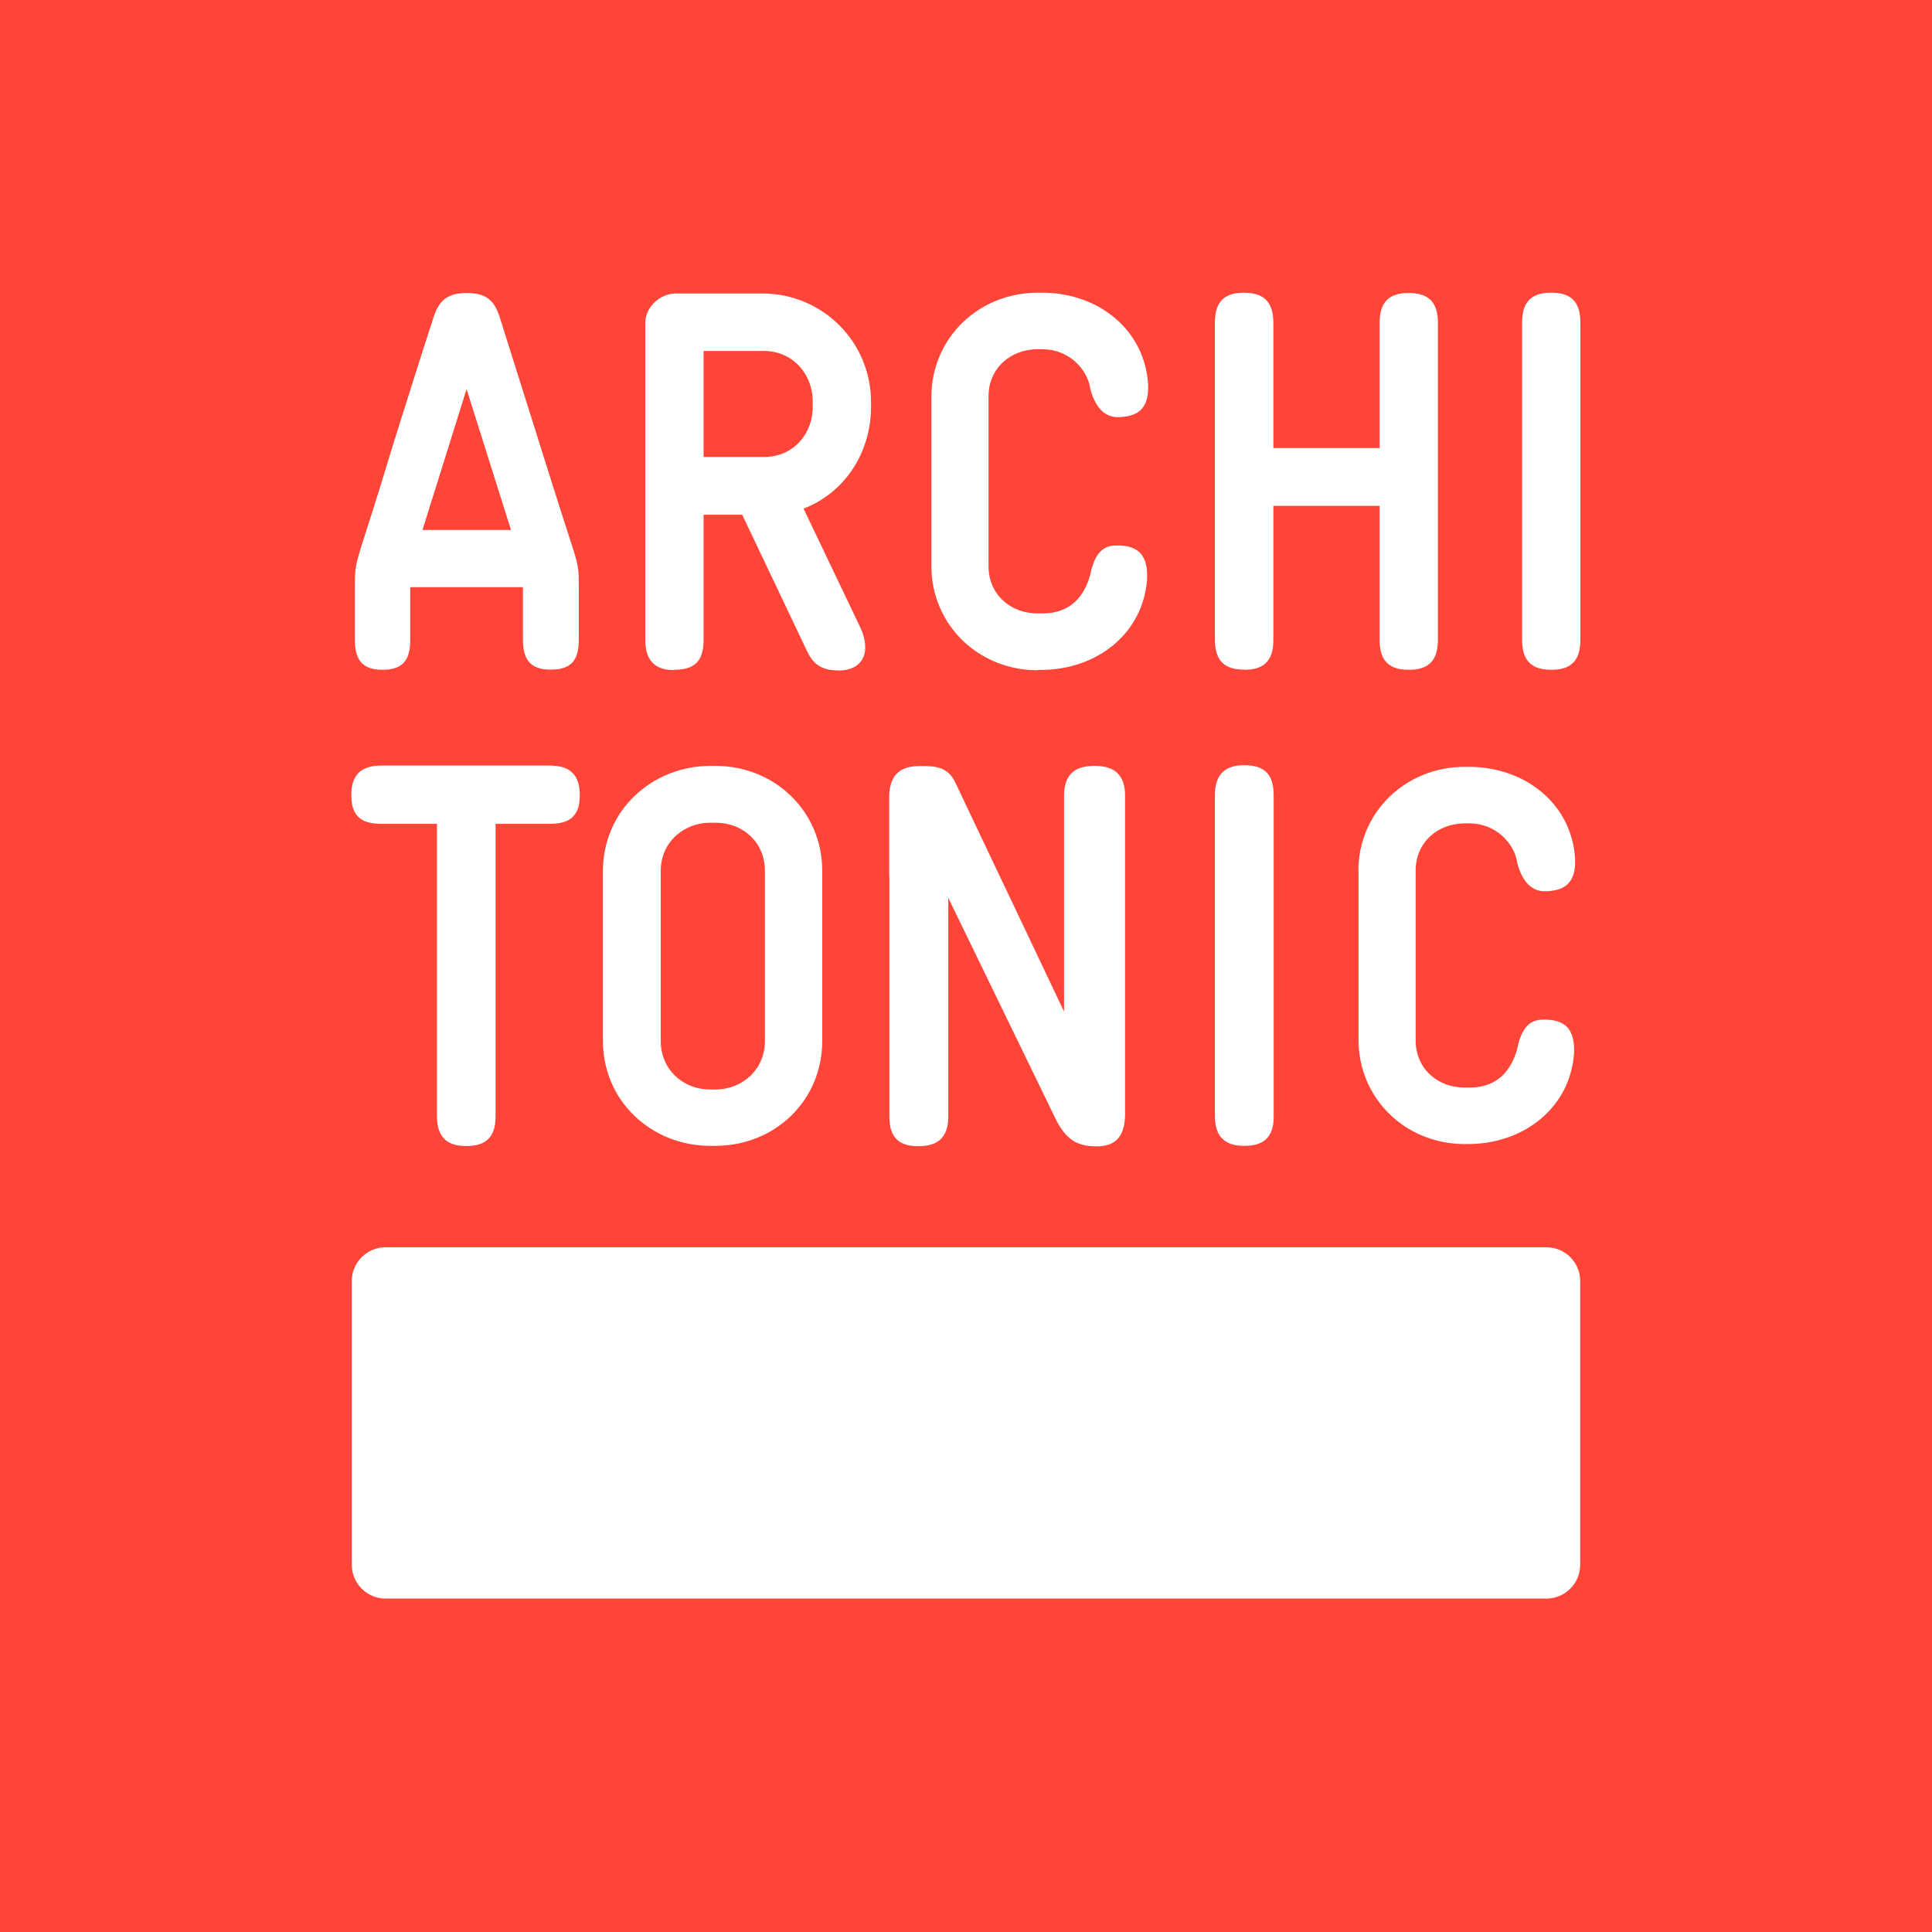
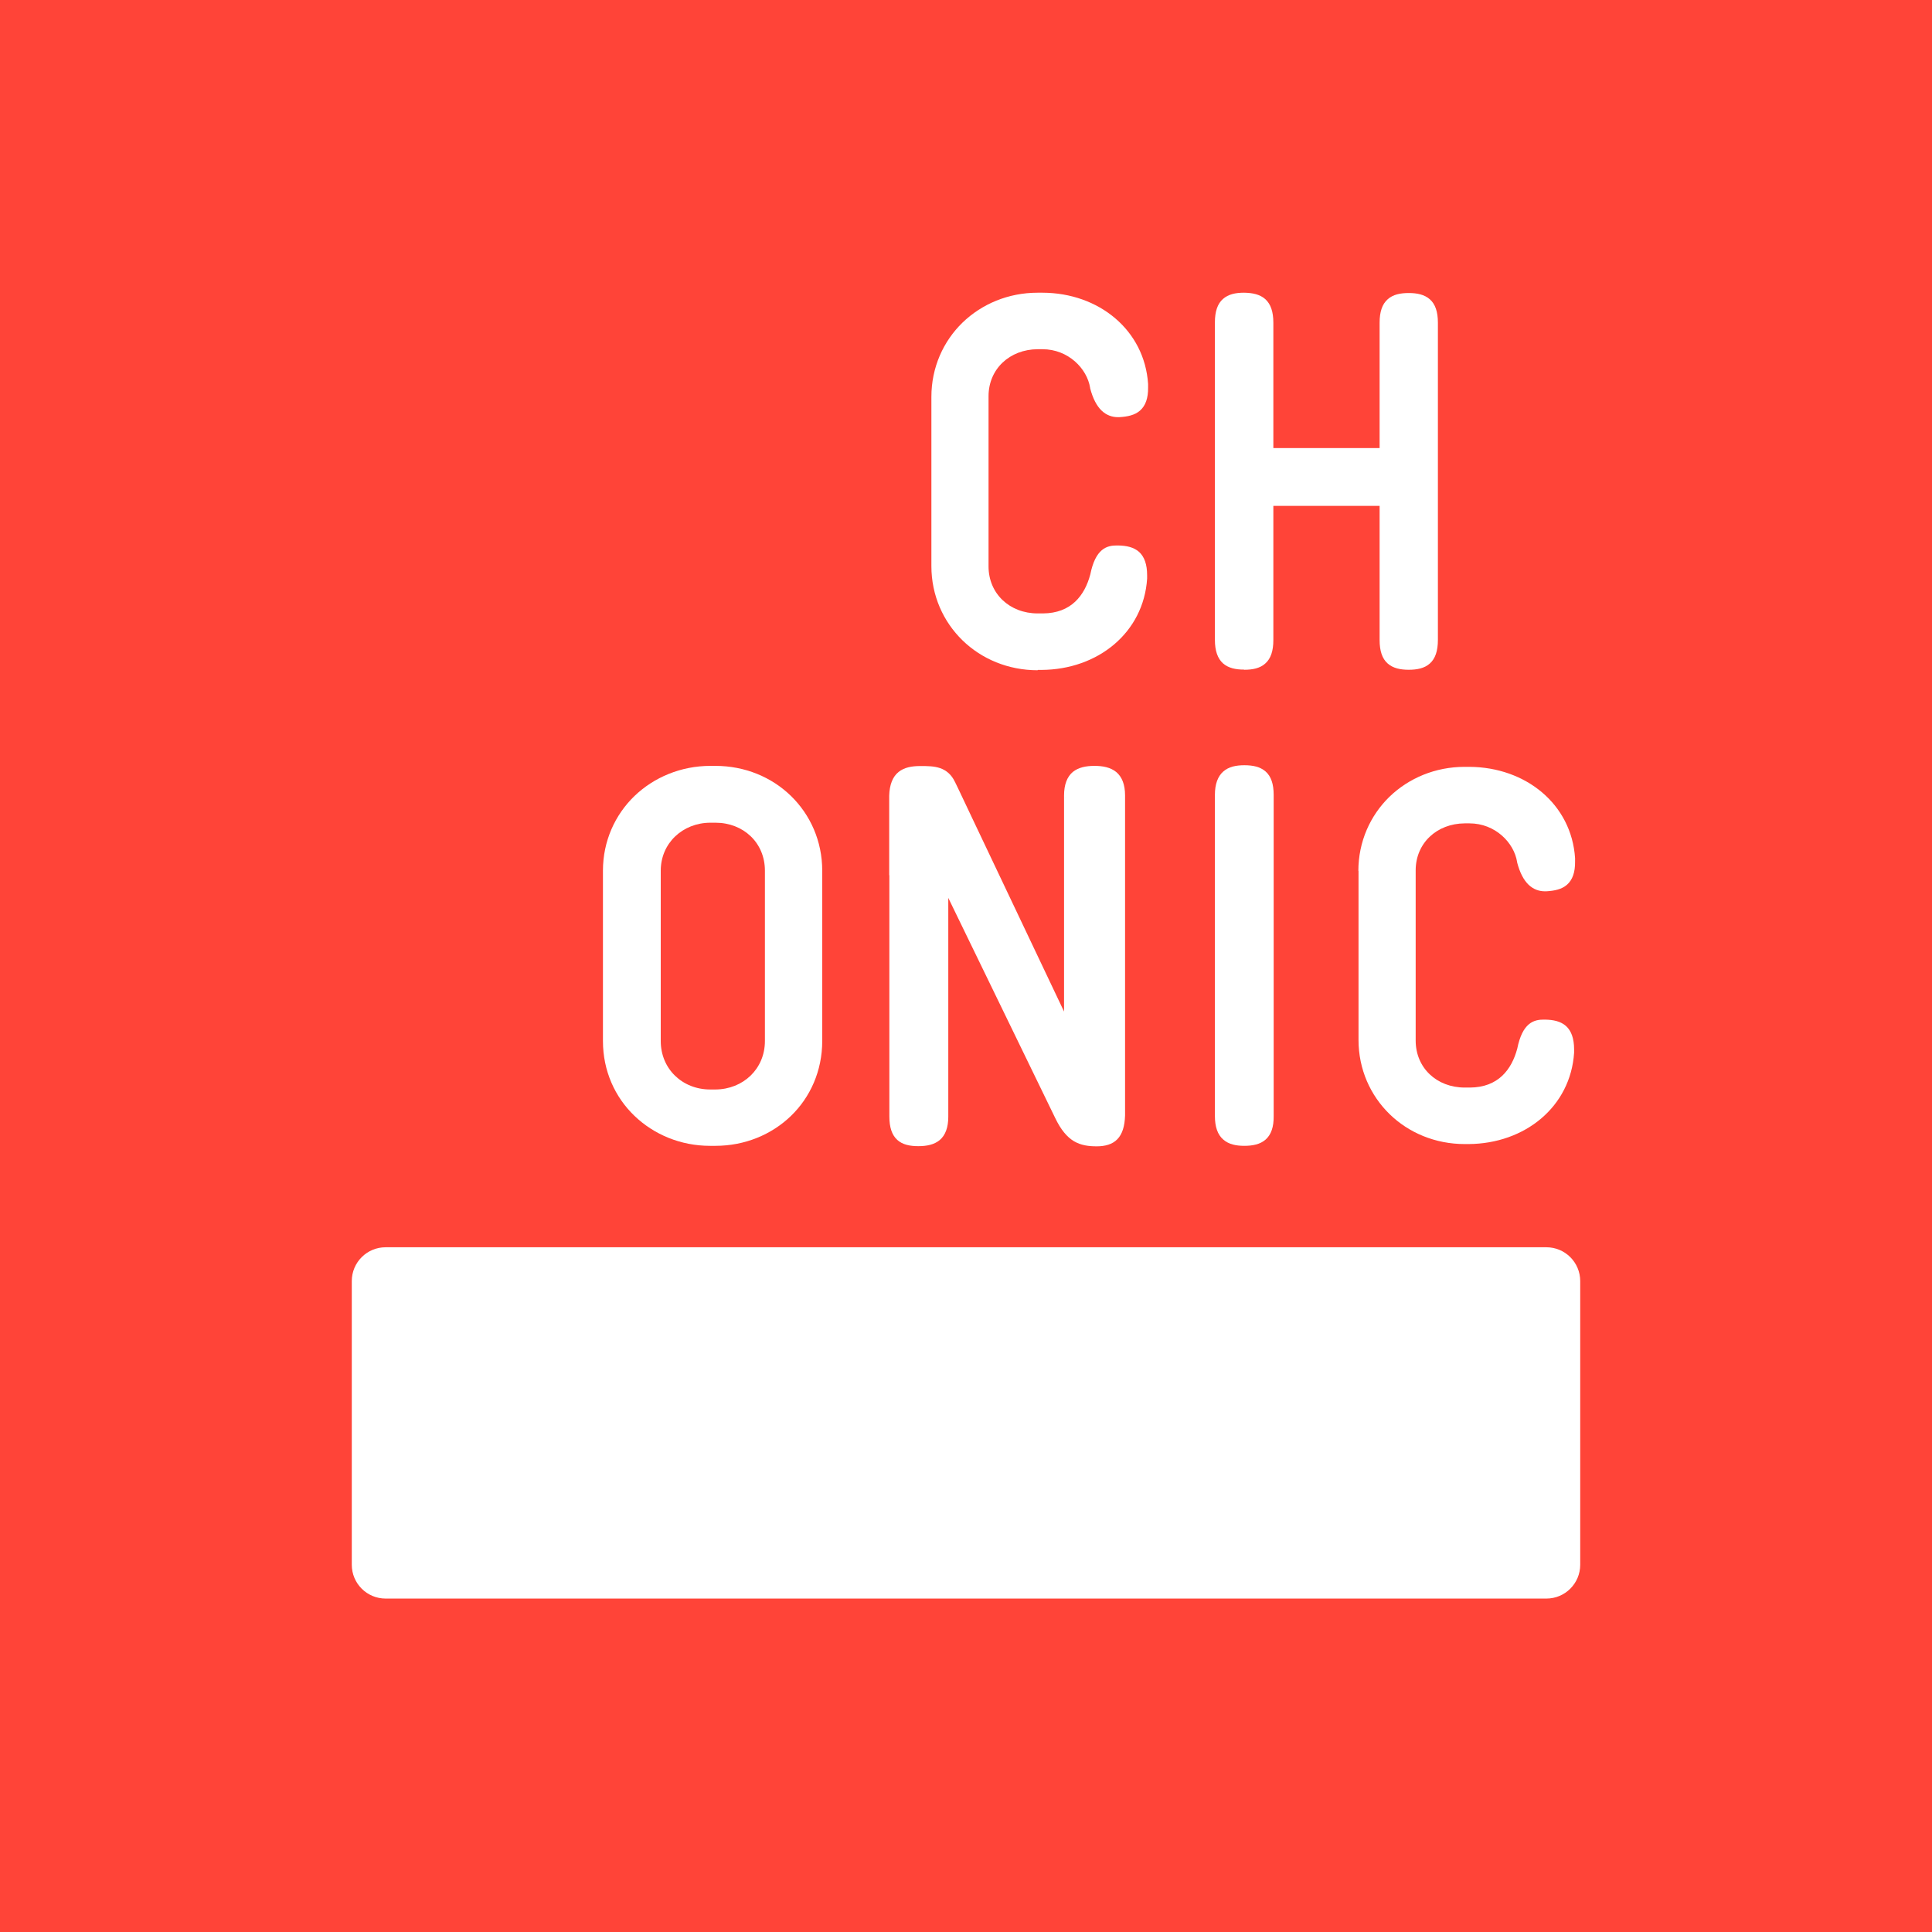
<svg xmlns="http://www.w3.org/2000/svg" id="Ebene_1" version="1.1" viewBox="0 0 1200 1200">
  <defs>
    <style>
      .st0 {
        fill: #fff;
      }

      .st1 {
        fill: #ff4438;
      }
    </style>
  </defs>
  <rect class="st1" width="1200" height="1200" />
  <g>
    <path class="st0" d="M960.5,774.7H239.5c-11.6,0-21,9.4-21,21v176.2c0,11.6,9.4,21,21,21h721c11.6,0,21-9.4,21-21v-176.2c0-11.6-9.4-21-21-21Z" />
    <g>
-       <path class="st0" d="M237.4,416c5.4,0,9.8-.9,13-4,3.1-3.1,4.4-7.8,4.4-14.5v-32.8s70,0,70,0v32.9c0,6.7,1.5,11.4,4.6,14.4,3.2,3,7.6,3.9,12.5,3.9,5.4,0,9.9-.9,13.1-3.9,3.2-3.1,4.5-7.8,4.5-14.4,0,0,0-16.7,0-34.9,0-7-.2-10.5-2.3-17.7-2.1-7.1-5.9-18.1-13.1-41-12.5-39.8-34-107.9-34-107.9-1.6-4.6-3.6-8.2-6.9-10.7-3.3-2.4-7.6-3.4-13.4-3.4-5.8,0-10.1,1.1-13.4,3.6-3.3,2.5-5.3,6.1-6.8,10.5,0,0-19.3,59.3-34,108-7.1,22.9-10.9,33.8-12.9,41-2,7.1-2.3,10.7-2.3,17.8v34.7c0,6.7,1.5,11.5,4.6,14.5,3.2,3,7.5,3.9,12.4,3.9ZM262.4,329.2l27.4-87.5,27.6,87.5h-55Z" />
      <path class="st0" d="M772.8,416c5.2,0,9.8-.9,13.1-3.9,3.4-3,5-7.8,5-14.5v-83.4h66v83.3c0,6.8,1.6,11.6,5,14.6,3.4,3,8,3.9,13.1,3.9s9.8-.9,13.1-3.9c3.4-3,5-7.9,5-14.6v-197.1c0-6.7-1.6-11.5-5-14.5-3.4-3-8-3.9-13.1-3.9-5.2,0-9.8.9-13.1,3.9-3.4,3-5,7.8-5,14.5v77.9h-66v-77.9c0-6.7-1.6-11.5-5-14.6-3.4-3-7.9-3.9-13.2-4-5.2,0-9.7.9-13.1,3.9-3.4,3-5,7.8-5,14.5v197.3c0,6.7,1.7,11.5,5,14.5,3.4,3,8,3.9,13.1,3.9Z" />
-       <path class="st0" d="M963.5,416c5.2,0,9.8-.9,13.1-3.9,3.4-3,5-7.8,5-14.6v-197.3c0-6.7-1.6-11.5-5-14.5-3.4-3-7.9-3.9-13.1-3.9-5.2,0-9.7.9-13.1,3.9-3.4,3-5,7.8-5,14.5v197.3c0,6.7,1.6,11.5,5,14.6,3.4,3,8,3.9,13.1,3.9Z" />
-       <path class="st0" d="M418.8,416c5.4,0,10-.9,13.4-3.9,3.3-3,4.8-7.8,4.8-14.4v-78h24c2,4.2,9.3,19.6,17.3,36.4,9.4,19.7,19.6,41.3,23.2,48.8,2.2,4.6,4.9,7.5,8.1,9.2,3.2,1.7,6.6,2.2,10.1,2.3.8,0,1.4,0,1.8,0h.1c.7,0,1.2,0,1.4,0,5.2-.5,8.9-2.2,11.2-5,2.4-2.7,3.2-6.1,3.2-9.4,0-4.7-1.6-9.3-3.2-12.6l-35.1-73.5c25.2-9.6,41.9-34.4,41.9-63.2v-3c0-18.7-7.5-35.5-19.7-47.7-12.2-12.2-29.1-19.7-47.7-19.7h-54.1c-9.6.1-18.6,8.4-18.7,18.1v197.3c0,6.8,1.8,11.6,5.2,14.6,3.4,3,7.9,3.9,12.8,3.9ZM437,283.9v-65.9h37.6c17.3,0,30.2,13.8,30.2,31.6v3c0,17.5-12.6,31.2-29.9,31.2h-38Z" />
      <path class="st0" d="M644.6,416.1h2.3c35.1-.2,63.4-23.2,65.6-56.7h0v-2.1c0-6.7-1.7-11.5-5-14.5-3.4-3-7.9-3.9-13-4-.3,0-.6,0-.9,0-2.6,0-6.1.3-9.2,2.9-3.1,2.6-5.6,7.2-7.2,15.1-3.5,13.1-11.9,24.1-29.4,24.2-.3,0-.6,0-.9,0h-2.4c-17.4,0-30.5-12.3-30.5-29.2v-105.7c0-16.9,13.1-29.1,30.5-29.2h3c16,0,27.7,12,29.6,24h0c0,0,0,.2,0,.2,1.7,6.5,4.1,11,7.1,13.9,3,2.9,6.6,4.1,10.1,4.1.3,0,.6,0,.9,0,5.1-.3,9.6-1.2,12.9-4.1,3.4-3,5.1-7.7,5-14.4v-2.1h0c-2.2-33.5-30.6-56.6-65.6-56.7h-3c-18.2,0-34.7,7-46.7,18.6-11.9,11.6-19.3,27.8-19.3,46.1v105.1c0,18.3,7.4,34.5,19.3,46.1,11.9,11.6,28.4,18.6,46.7,18.6Z" />
-       <path class="st0" d="M271.4,511.6v181.7c0,6.7,1.7,11.5,5.1,14.6,3.4,3,8,3.9,13.1,3.9,5.3,0,9.8-.9,13.2-3.9,3.4-3,5-7.8,5-14.5v-181.7h33.8c6.8,0,11.6-1.5,14.6-4.8,3-3.3,3.9-7.8,3.9-13,0-5.1-.9-9.7-3.9-13.2-3-3.5-7.8-5.2-14.7-5.2h-104.7c-6.8,0-11.7,1.7-14.7,5.2-3,3.5-3.9,8.1-3.9,13.2,0,5.2.9,9.7,3.9,13,3,3.3,7.8,4.8,14.6,4.8h34.5Z" />
      <path class="st0" d="M441,711.7h3.3c18.4,0,35-7,47-18.6,12-11.6,19.4-28,19.4-46.5v-105.8c0-18.4-7.4-34.7-19.4-46.4-12-11.7-28.6-18.7-47-18.7h-3c-18.4,0-35.1,7.1-47.2,18.7-12.1,11.7-19.6,28-19.6,46.4v105.8c0,18.6,7.5,34.9,19.6,46.5,12.1,11.6,28.7,18.6,46.9,18.6ZM475.1,646.6c0,17.4-13.6,30-30.7,30.1h-3.3c-17.2,0-30.7-12.7-30.7-30.1v-105.8c0-17.1,13.6-29.7,30.7-29.8h3.3c17.2,0,30.7,12.3,30.7,29.8v105.8Z" />
      <path class="st0" d="M772.8,711.7c5.2,0,9.9-.9,13.3-3.9,3.4-3,5.1-7.8,5-14.6v-199.5c0-6.7-1.6-11.5-5-14.5-3.4-3-8-3.9-13.2-3.9-5.1,0-9.7.9-13.1,3.9-3.4,3-5.2,7.8-5.2,14.5v199.5c0,6.7,1.7,11.6,5.2,14.6,3.4,3,8,3.9,13.1,3.9Z" />
      <path class="st0" d="M843.8,540.8v105.1c0,18.3,7.4,34.5,19.3,46.1,11.9,11.6,28.4,18.6,46.7,18.6h2.3c35.1-.2,63.4-23.2,65.6-56.7h0v-2.1c0-6.7-1.7-11.5-5-14.5-3.4-3-7.9-3.9-13-4-.3,0-.6,0-.9,0-2.6,0-6.1.3-9.2,2.9-3.1,2.6-5.6,7.2-7.2,15.1-3.5,13.1-11.9,24.1-29.4,24.2-.3,0-.6,0-.9,0h-2.3c-17.4,0-30.5-12.2-30.5-29.2v-105.7c0-16.9,13.1-29.1,30.5-29.2h2.9c16,0,27.7,12,29.6,24h0c0,0,0,.2,0,.2,1.7,6.5,4.1,11,7.1,13.9,3,2.9,6.6,4.1,10.1,4.1.3,0,.6,0,.9,0,5.1-.3,9.6-1.2,12.9-4.1,3.4-3,5.1-7.7,5-14.4v-2.1h0c-2.2-33.5-30.6-56.5-65.6-56.7h-3c-18.2,0-34.7,7-46.7,18.6-11.9,11.6-19.3,27.8-19.3,46.1Z" />
      <path class="st0" d="M552.4,543.5c0,59.1,0,150,0,150,0,6.7,1.6,11.5,4.9,14.5,3.3,3,7.9,3.9,13.1,3.9s9.8-.9,13.3-3.8c3.5-3,5.3-7.8,5.3-14.5v-135.9l66.4,136.7c3.5,7.3,7.3,11.8,11.6,14.4,4.4,2.6,9.1,3.2,14.2,3.2h0c5.2,0,9.7-1.2,12.8-4.4,3.1-3.2,4.6-8.1,4.8-14.8v-198.7c0-6.8-1.9-11.6-5.5-14.6-3.6-2.9-8.3-3.8-13.5-3.8-5.2,0-9.9.9-13.5,3.8-3.5,3-5.4,7.8-5.4,14.6h0c0,1,0,15.6,0,34.9s0,48.2,0,69.9v29.4c-6.2-13-19.1-40.2-32-67.4-9-18.9-17.9-37.7-24.6-51.8-3.4-7.1-6.2-13-8.1-17.1-1-2.1-1.8-3.7-2.3-4.8-.3-.5-.5-1-.6-1.3,0-.1-.1-.2-.2-.3,0,0,0,0,0,0,0,0,0,0,0,0-2.1-4.5-5.4-7.2-9.2-8.5-3.8-1.3-7.9-1.3-12.3-1.3-5.2,0-9.9.8-13.5,3.7-3.6,2.9-5.6,7.8-5.8,14.7v1s0,0,0,0c0,4.3,0,23.6,0,48.5ZM663.1,496c0,0-.3,0-.5,0,.2,0,.3,0,.5,0ZM661.7,495.4c.1.1.3.2.4.3-.2,0-.3-.2-.4-.3Z" />
    </g>
  </g>
</svg>